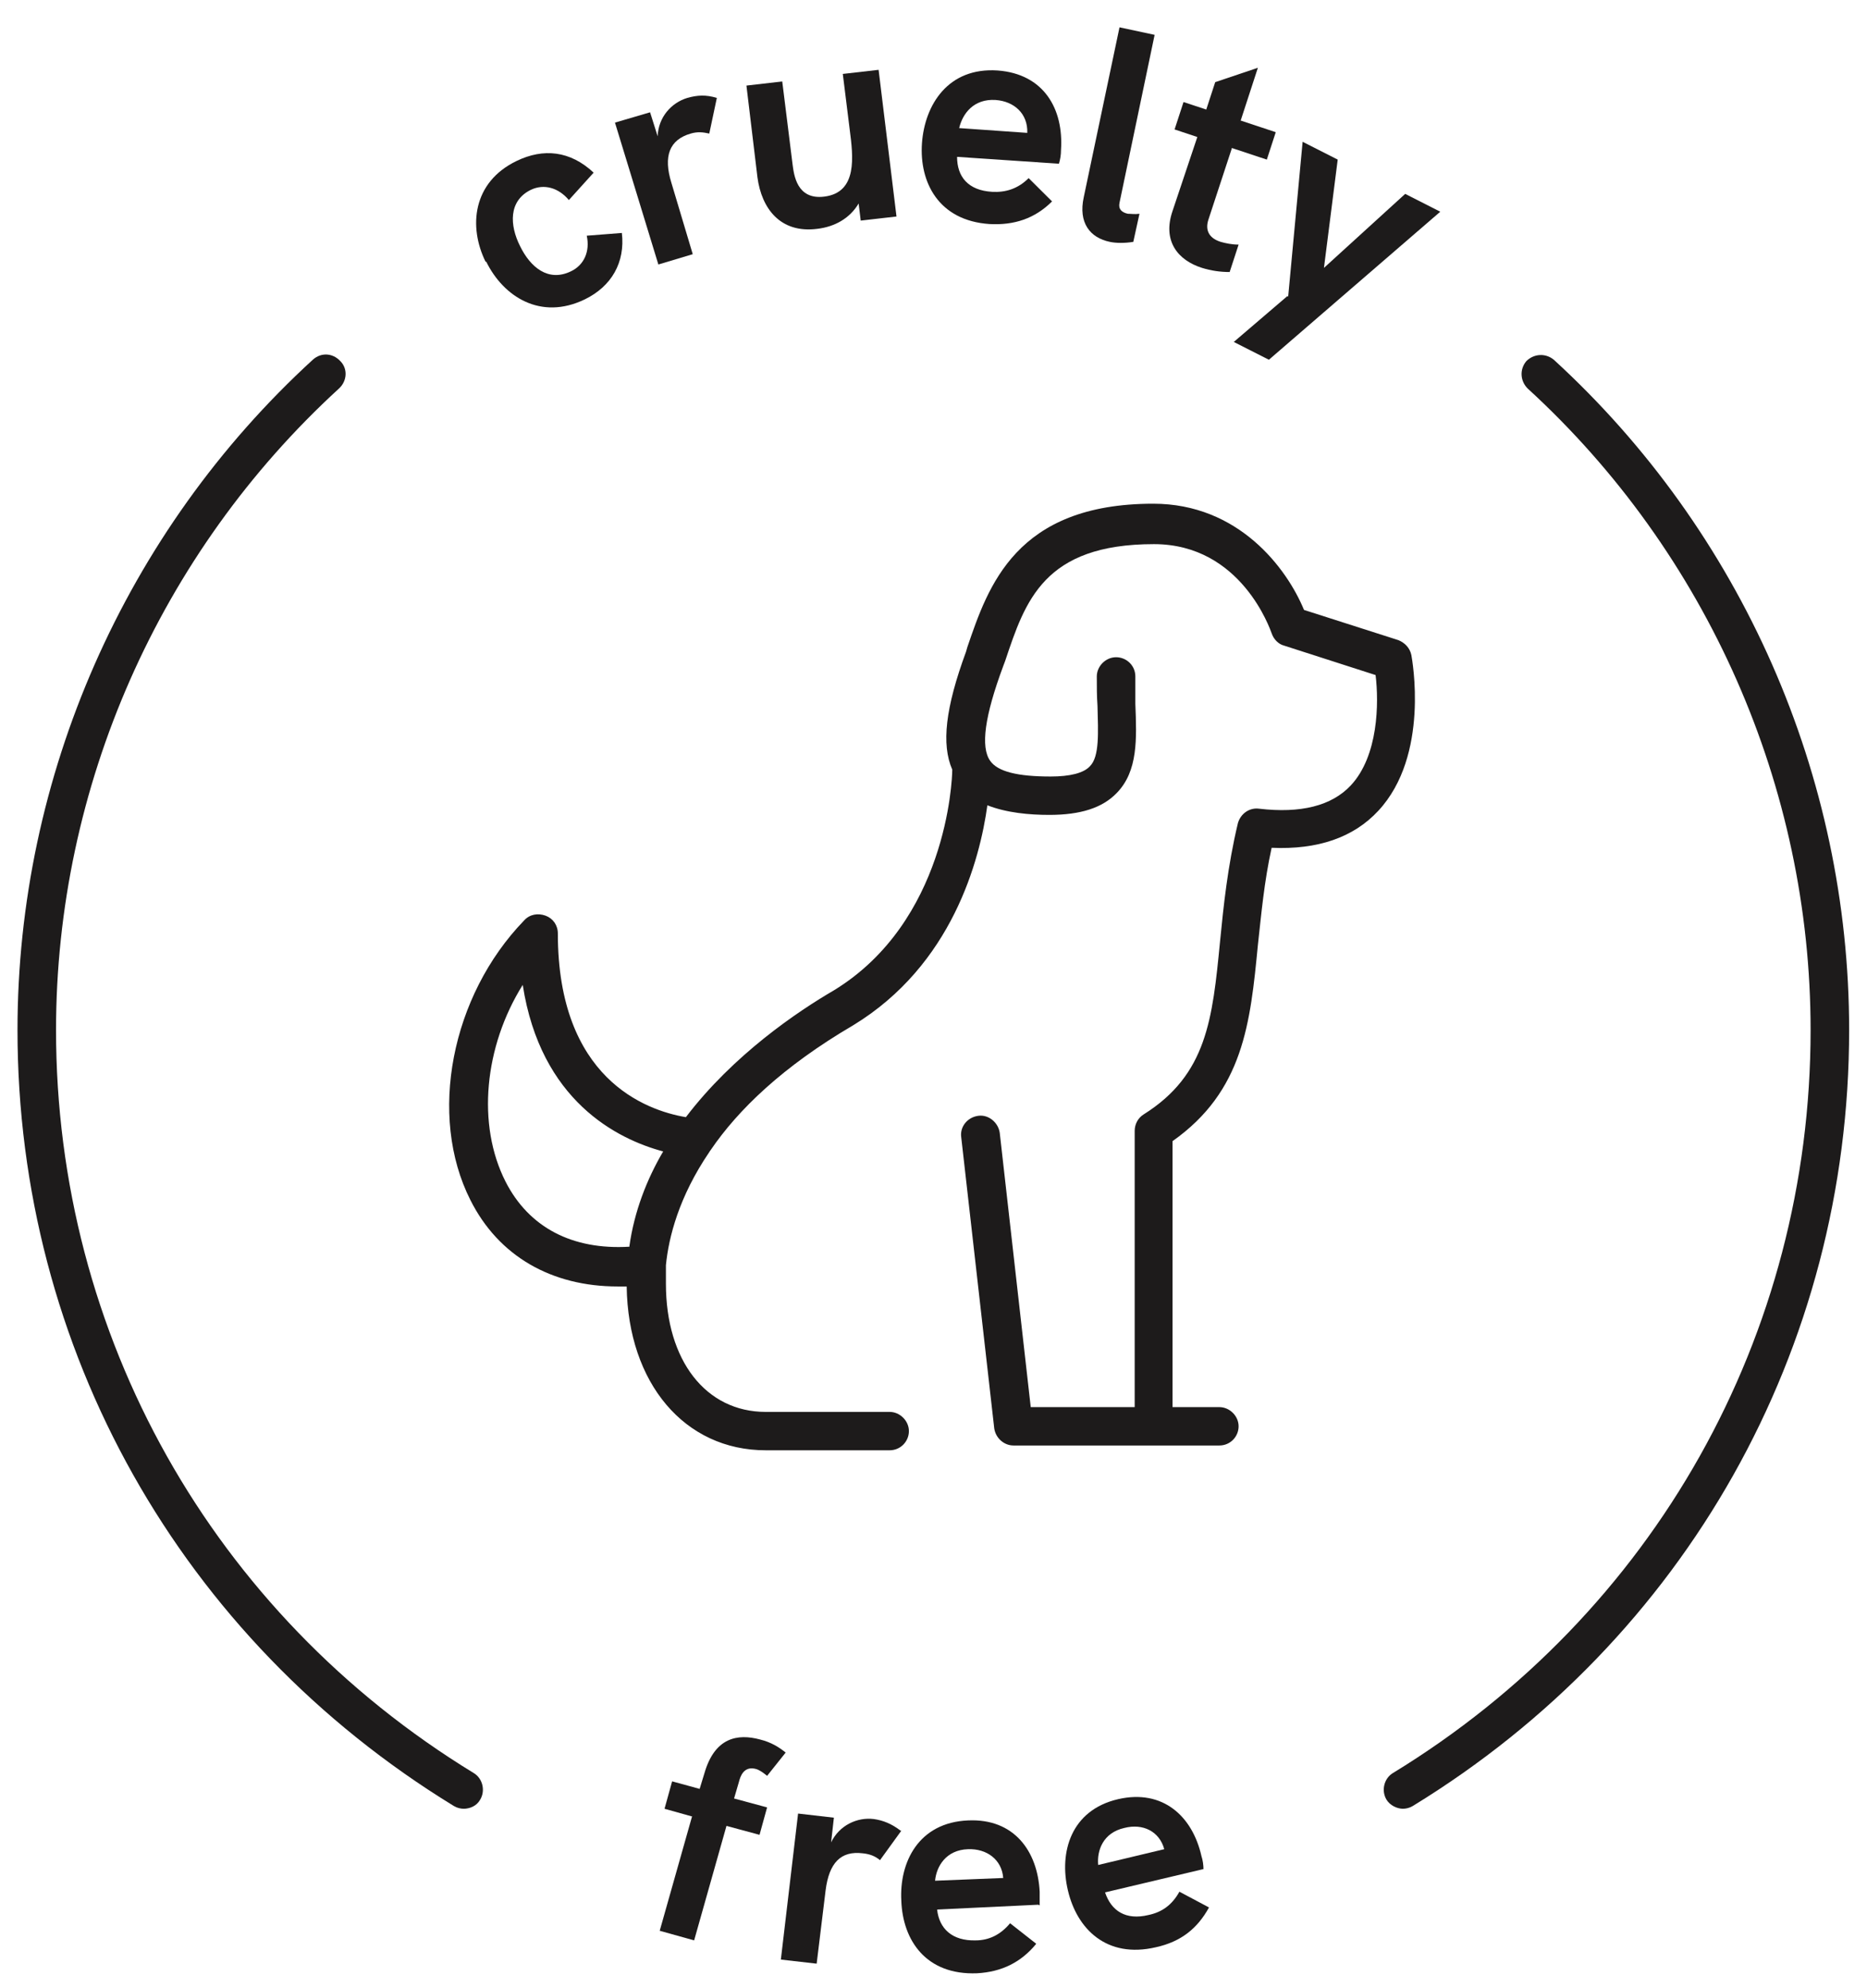
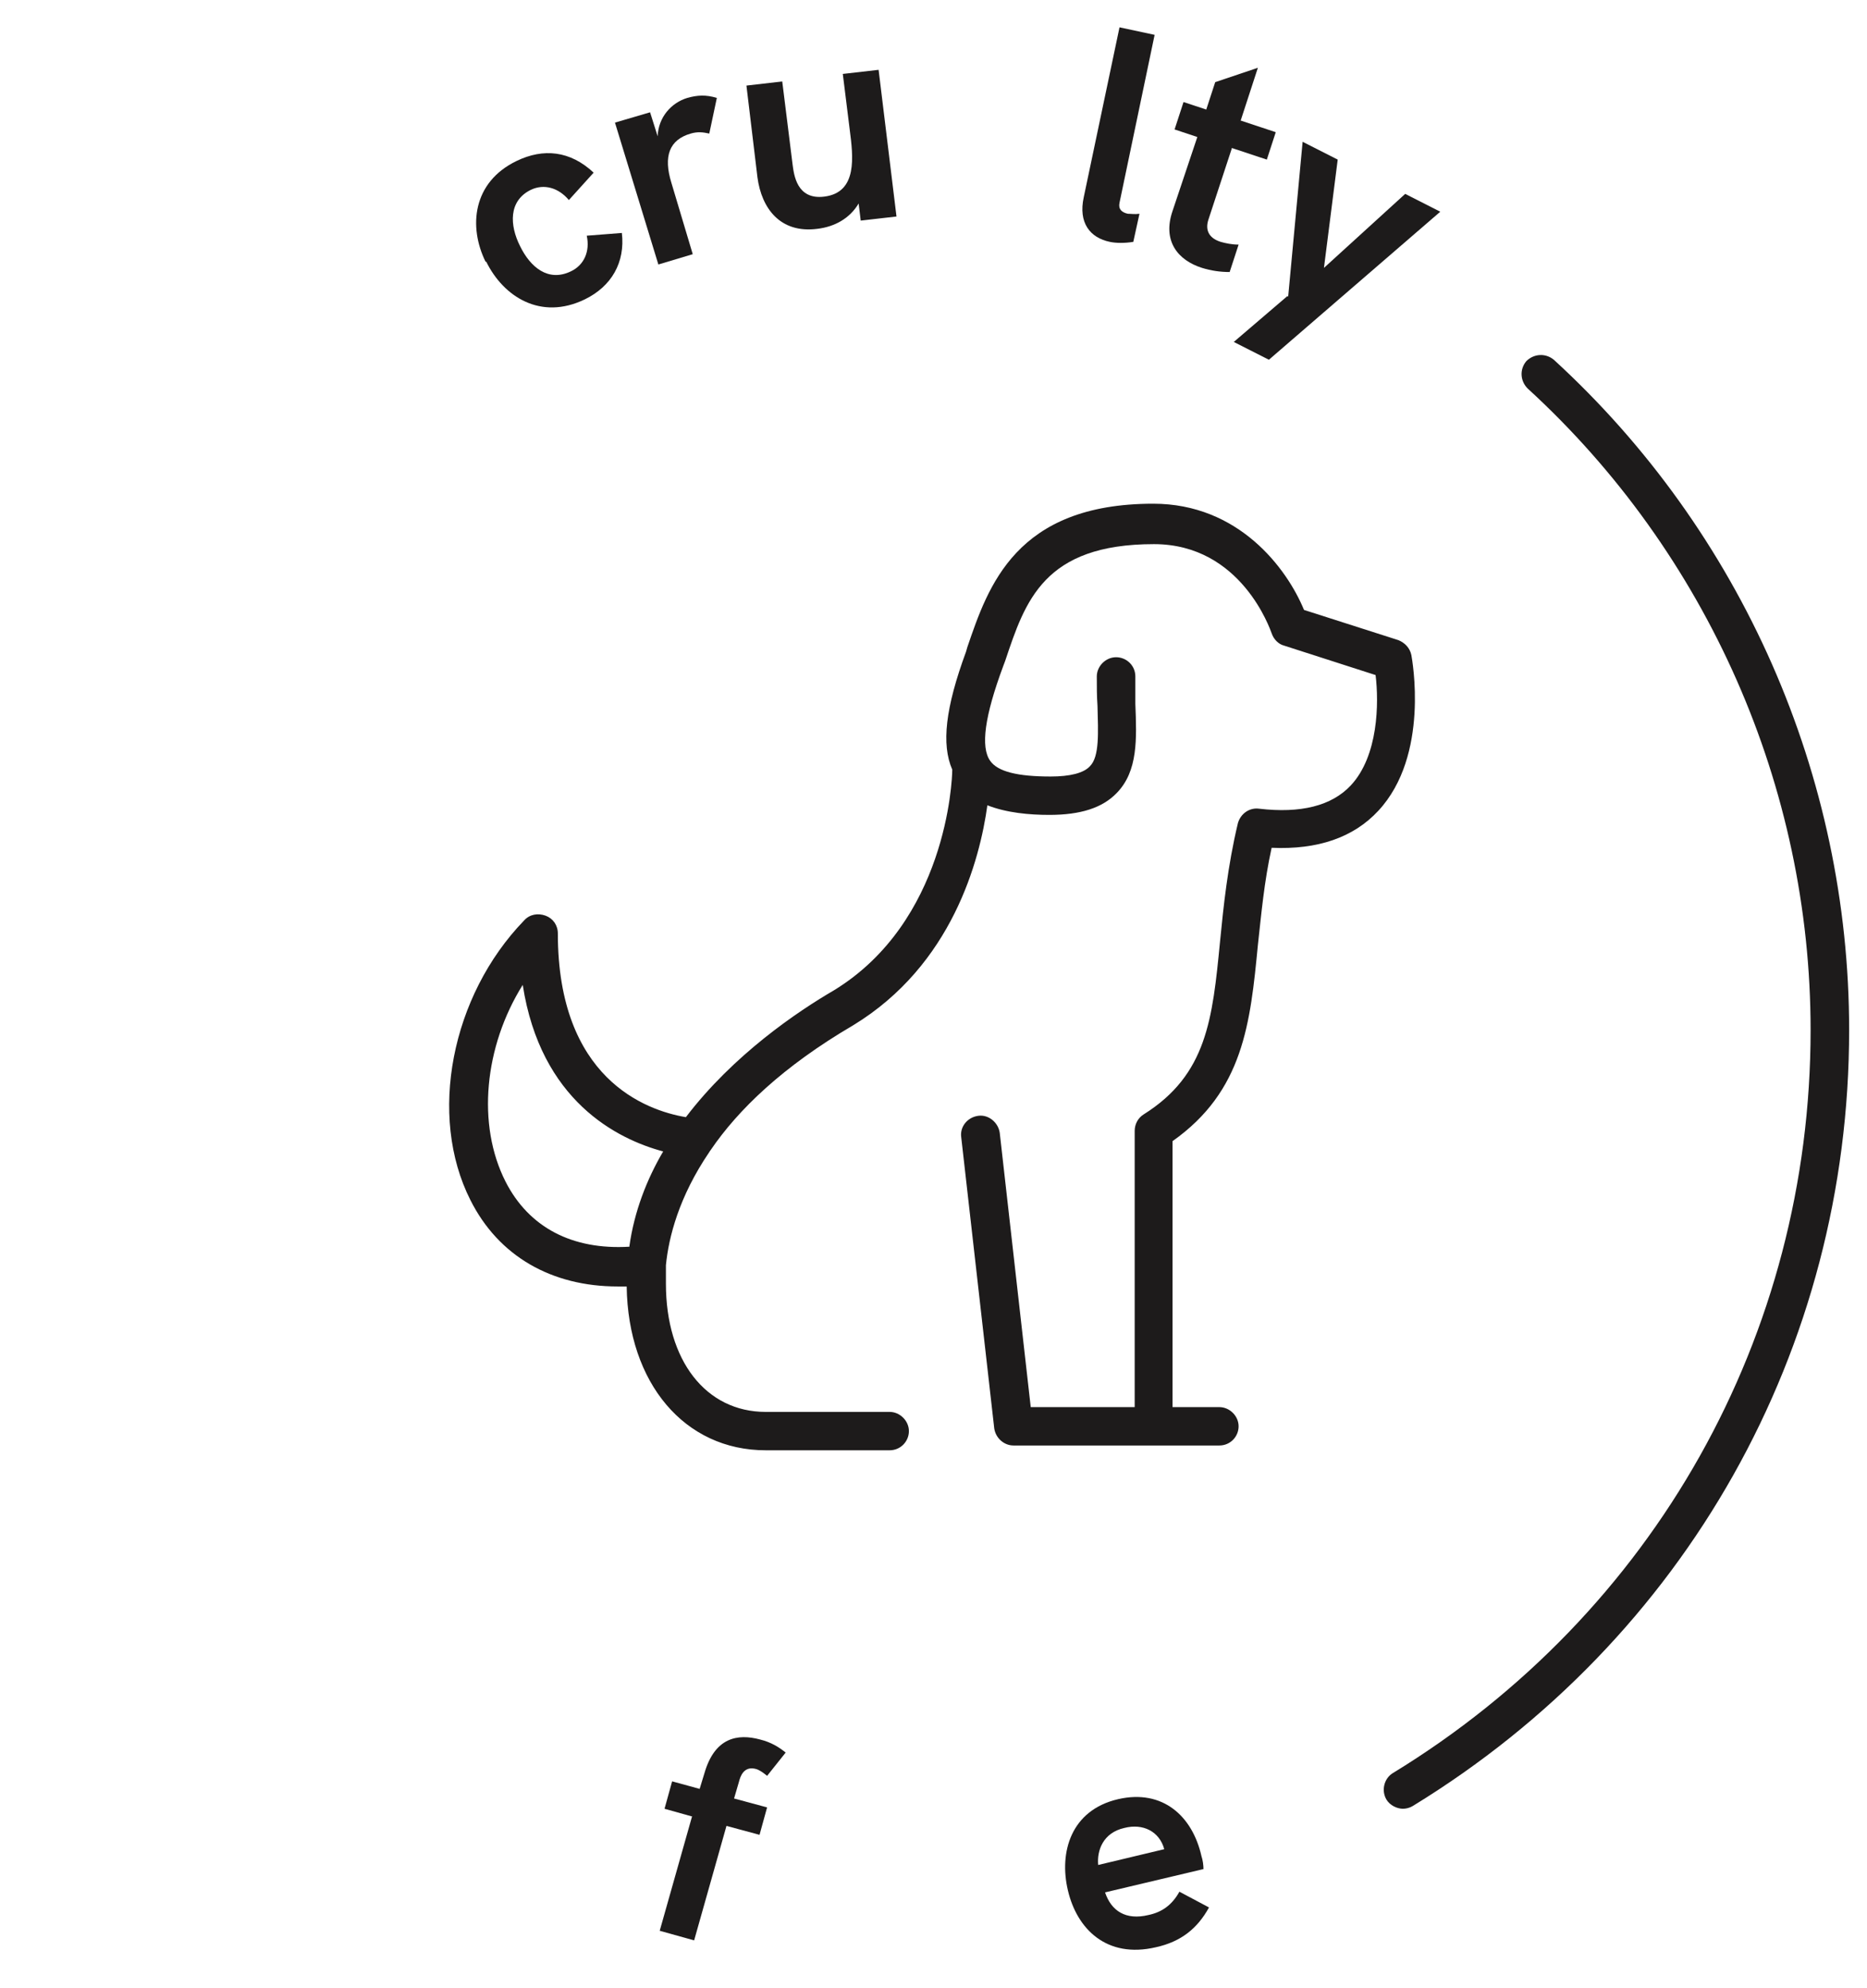
<svg xmlns="http://www.w3.org/2000/svg" fill="none" viewBox="0 0 62 66" height="66" width="62">
  <g id="Group 2136">
    <g id="Group">
      <g id="Group_2">
        <path fill="#1D1B1B" d="M16.125 8.689C15.553 7.528 15.691 6.049 17.154 5.344C18.045 4.912 18.936 5.003 19.714 5.731L18.891 6.641C18.548 6.231 18.068 6.095 17.634 6.299C16.879 6.664 16.925 7.483 17.268 8.165C17.611 8.871 18.205 9.371 18.959 9.007C19.394 8.802 19.599 8.347 19.485 7.824L20.651 7.733C20.765 8.711 20.308 9.508 19.416 9.94C17.954 10.645 16.719 9.849 16.148 8.689H16.125Z" id="Vector" />
        <path fill="#1D1B1B" d="M23.805 3.251L23.554 4.434C23.348 4.388 23.165 4.366 22.937 4.434C22.228 4.639 22.022 5.185 22.297 6.072L23.005 8.438L21.863 8.78L20.422 4.07L21.588 3.728L21.84 4.525C21.862 3.888 22.297 3.41 22.823 3.251C23.142 3.16 23.44 3.137 23.805 3.251Z" id="Vector_2" />
        <path fill="#1D1B1B" d="M29.177 2.318L29.771 7.187L28.583 7.323L28.514 6.755C28.217 7.255 27.714 7.528 27.143 7.596C25.908 7.756 25.291 6.914 25.154 5.89L24.788 2.841L25.977 2.704L26.32 5.458C26.366 5.799 26.457 6.641 27.371 6.527C28.491 6.39 28.331 5.185 28.217 4.297L27.988 2.454L29.177 2.318Z" id="Vector_3" />
-         <path fill="#1D1B1B" d="M35.166 5.435L31.783 5.207C31.783 5.867 32.149 6.322 32.949 6.368C33.383 6.391 33.794 6.277 34.16 5.913L34.937 6.686C34.366 7.255 33.68 7.483 32.857 7.437C31.166 7.323 30.526 6.049 30.617 4.752C30.709 3.478 31.486 2.227 33.132 2.34C34.663 2.454 35.326 3.615 35.234 4.98C35.234 5.139 35.212 5.276 35.166 5.435ZM34.114 4.411C34.137 3.774 33.68 3.364 33.063 3.319C32.331 3.273 31.966 3.774 31.852 4.252L34.114 4.411Z" id="Vector_4" />
        <path fill="#1D1B1B" d="M35.989 6.55L37.177 0.907L38.343 1.157L37.177 6.732C37.132 6.937 37.246 7.05 37.452 7.096C37.566 7.096 37.68 7.119 37.84 7.096L37.635 8.029C37.36 8.074 37.063 8.074 36.857 8.029C36.194 7.892 35.806 7.392 35.989 6.55Z" id="Vector_5" />
        <path fill="#1D1B1B" d="M40.904 4.934L40.126 7.301C40.012 7.665 40.172 7.915 40.538 8.029C40.698 8.074 40.904 8.12 41.132 8.12L40.835 9.03C40.515 9.03 40.218 8.985 39.921 8.894C39.12 8.643 38.595 8.006 38.938 7.005L39.761 4.548L39.006 4.297L39.303 3.387L40.058 3.637L40.355 2.727L41.772 2.25L41.201 4.002L42.366 4.388L42.069 5.298L40.904 4.912V4.934Z" id="Vector_6" />
        <path fill="#1D1B1B" d="M42.778 9.849L43.258 4.707L44.423 5.298L43.966 8.893L46.664 6.436L47.829 7.028L42.138 11.942L40.972 11.351L42.755 9.826L42.778 9.849Z" id="Vector_7" />
      </g>
      <g id="Group_3">
        <path fill="#1D1B1B" d="M22.96 60.293L22.068 60.043L22.32 59.133L23.234 59.383L23.394 58.86C23.737 57.677 24.491 57.54 25.245 57.745C25.611 57.836 25.863 57.995 26.091 58.177L25.474 58.951C25.474 58.951 25.268 58.769 25.108 58.723C24.697 58.61 24.583 58.974 24.537 59.156L24.377 59.702L25.474 59.998L25.223 60.908L24.125 60.612L23.051 64.412L21.908 64.093L22.983 60.293H22.96Z" id="Vector_8" />
-         <path fill="#1D1B1B" d="M29.932 60.771L29.223 61.75C29.063 61.613 28.88 61.545 28.651 61.522C27.92 61.431 27.532 61.841 27.417 62.751L27.12 65.185L25.931 65.049L26.503 60.202L27.692 60.339L27.6 61.158C27.874 60.589 28.469 60.316 29.017 60.384C29.337 60.43 29.612 60.544 29.909 60.771H29.932Z" id="Vector_9" />
-         <path fill="#1D1B1B" d="M34.48 63.228L31.12 63.388C31.189 64.025 31.623 64.434 32.4 64.412C32.834 64.412 33.223 64.23 33.543 63.843L34.412 64.525C33.909 65.14 33.269 65.458 32.446 65.504C30.754 65.572 29.977 64.412 29.931 63.092C29.863 61.818 30.503 60.498 32.149 60.43C33.68 60.361 34.457 61.454 34.526 62.796C34.526 62.955 34.526 63.092 34.526 63.251L34.48 63.228ZM33.315 62.341C33.269 61.727 32.766 61.363 32.149 61.385C31.417 61.408 31.097 61.954 31.052 62.432L33.315 62.341Z" id="Vector_10" />
        <path fill="#1D1B1B" d="M39.966 62.045L36.697 62.819C36.903 63.433 37.383 63.752 38.138 63.57C38.572 63.479 38.915 63.251 39.166 62.796L40.149 63.319C39.761 64.025 39.212 64.457 38.389 64.639C36.743 65.026 35.76 64.025 35.463 62.751C35.166 61.499 35.554 60.089 37.132 59.724C38.617 59.383 39.6 60.293 39.898 61.613C39.943 61.749 39.966 61.909 39.966 62.068V62.045ZM38.663 61.385C38.503 60.794 37.955 60.521 37.337 60.68C36.629 60.839 36.423 61.431 36.469 61.909L38.663 61.385Z" id="Vector_11" />
      </g>
-       <path fill="#1D1B1B" d="M15.416 60.043C15.302 60.043 15.188 60.02 15.073 59.952C5.999 54.4 0.581 44.776 0.581 34.195C0.581 25.776 4.147 17.654 10.387 11.942C10.662 11.692 11.05 11.715 11.302 11.988C11.553 12.238 11.53 12.648 11.256 12.898C5.29 18.359 1.861 26.118 1.861 34.195C1.861 44.321 7.05 53.558 15.736 58.86C16.034 59.042 16.125 59.452 15.942 59.747C15.828 59.952 15.599 60.043 15.393 60.043H15.416Z" id="Vector_12" />
      <path fill="#1D1B1B" d="M46.595 60.043C46.389 60.043 46.161 59.929 46.047 59.747C45.864 59.452 45.955 59.042 46.252 58.86C54.938 53.559 60.127 44.321 60.127 34.195C60.127 26.118 56.699 18.359 50.733 12.898C50.481 12.648 50.458 12.261 50.687 11.988C50.938 11.738 51.327 11.715 51.601 11.943C57.841 17.654 61.407 25.754 61.407 34.195C61.407 44.776 55.99 54.4 46.915 59.952C46.801 60.02 46.687 60.043 46.572 60.043H46.595Z" id="Vector_13" />
      <path fill="#1D1B1B" d="M46.87 21.749C46.824 21.522 46.664 21.34 46.435 21.249L43.304 20.247C42.732 18.86 41.132 16.721 38.298 16.721C33.726 16.721 32.812 19.474 32.126 21.476L32.08 21.635C31.394 23.501 31.257 24.707 31.623 25.549C31.623 25.936 31.417 30.6 27.691 32.876C26.48 33.581 24.354 35.014 22.777 37.085C21.428 36.858 18.525 35.788 18.525 30.987C18.525 30.714 18.365 30.486 18.114 30.395C17.862 30.305 17.588 30.35 17.405 30.555C14.982 33.058 14.205 37.039 15.622 39.838C16.559 41.704 18.32 42.705 20.514 42.705C20.605 42.705 20.697 42.705 20.811 42.705C20.857 45.913 22.731 48.143 25.428 48.143H29.543C29.909 48.143 30.183 47.847 30.183 47.506C30.183 47.165 29.886 46.869 29.543 46.869H25.428C23.44 46.869 22.114 45.163 22.114 42.614C22.114 42.478 22.114 42.318 22.114 42.136C22.114 42.091 22.114 42.045 22.114 42C22.205 41.067 22.548 39.724 23.554 38.245C23.554 38.245 23.577 38.2 23.6 38.177C24.514 36.835 26 35.401 28.331 34.036C31.623 32.034 32.537 28.552 32.789 26.732C33.429 26.983 34.183 27.051 34.846 27.051C35.875 27.051 36.606 26.823 37.086 26.323C37.795 25.595 37.749 24.525 37.703 23.365C37.703 23.069 37.703 22.773 37.703 22.455C37.703 22.09 37.406 21.817 37.063 21.817C36.72 21.817 36.423 22.113 36.423 22.455C36.423 22.796 36.423 23.114 36.446 23.433C36.469 24.32 36.515 25.117 36.195 25.435C35.989 25.663 35.532 25.777 34.892 25.777C33.795 25.777 33.132 25.617 32.88 25.253C32.56 24.798 32.697 23.774 33.315 22.113L33.383 21.931C34.046 19.952 34.663 18.063 38.321 18.063C41.224 18.063 42.184 20.907 42.229 21.021C42.298 21.226 42.458 21.385 42.641 21.431L45.681 22.409C45.795 23.342 45.772 25.094 44.858 26.072C44.218 26.755 43.189 27.005 41.818 26.846C41.498 26.8 41.201 27.005 41.109 27.324C40.766 28.757 40.629 30.1 40.515 31.26C40.264 33.831 40.081 35.674 37.978 36.994C37.795 37.108 37.681 37.313 37.681 37.54V46.71H34.229L33.2 37.608C33.154 37.267 32.834 36.994 32.492 37.039C32.126 37.085 31.874 37.404 31.92 37.745L33.017 47.415C33.063 47.734 33.337 47.984 33.657 47.984H38.16C38.16 47.984 38.206 47.984 38.229 47.984C38.229 47.984 38.275 47.984 38.298 47.984H40.492C40.858 47.984 41.132 47.688 41.132 47.347C41.132 47.005 40.835 46.71 40.492 46.71H38.938V37.881C41.292 36.22 41.521 33.968 41.772 31.374C41.886 30.35 41.978 29.281 42.229 28.143C43.761 28.211 44.949 27.802 45.772 26.914C47.487 25.071 46.892 21.886 46.87 21.749ZM20.902 41.385C19.005 41.499 17.565 40.748 16.788 39.224C15.828 37.335 16.079 34.741 17.359 32.694C17.954 36.539 20.491 37.813 22.023 38.223C21.474 39.156 21.062 40.225 20.902 41.363V41.385Z" id="Vector_14" />
    </g>
  </g>
</svg>